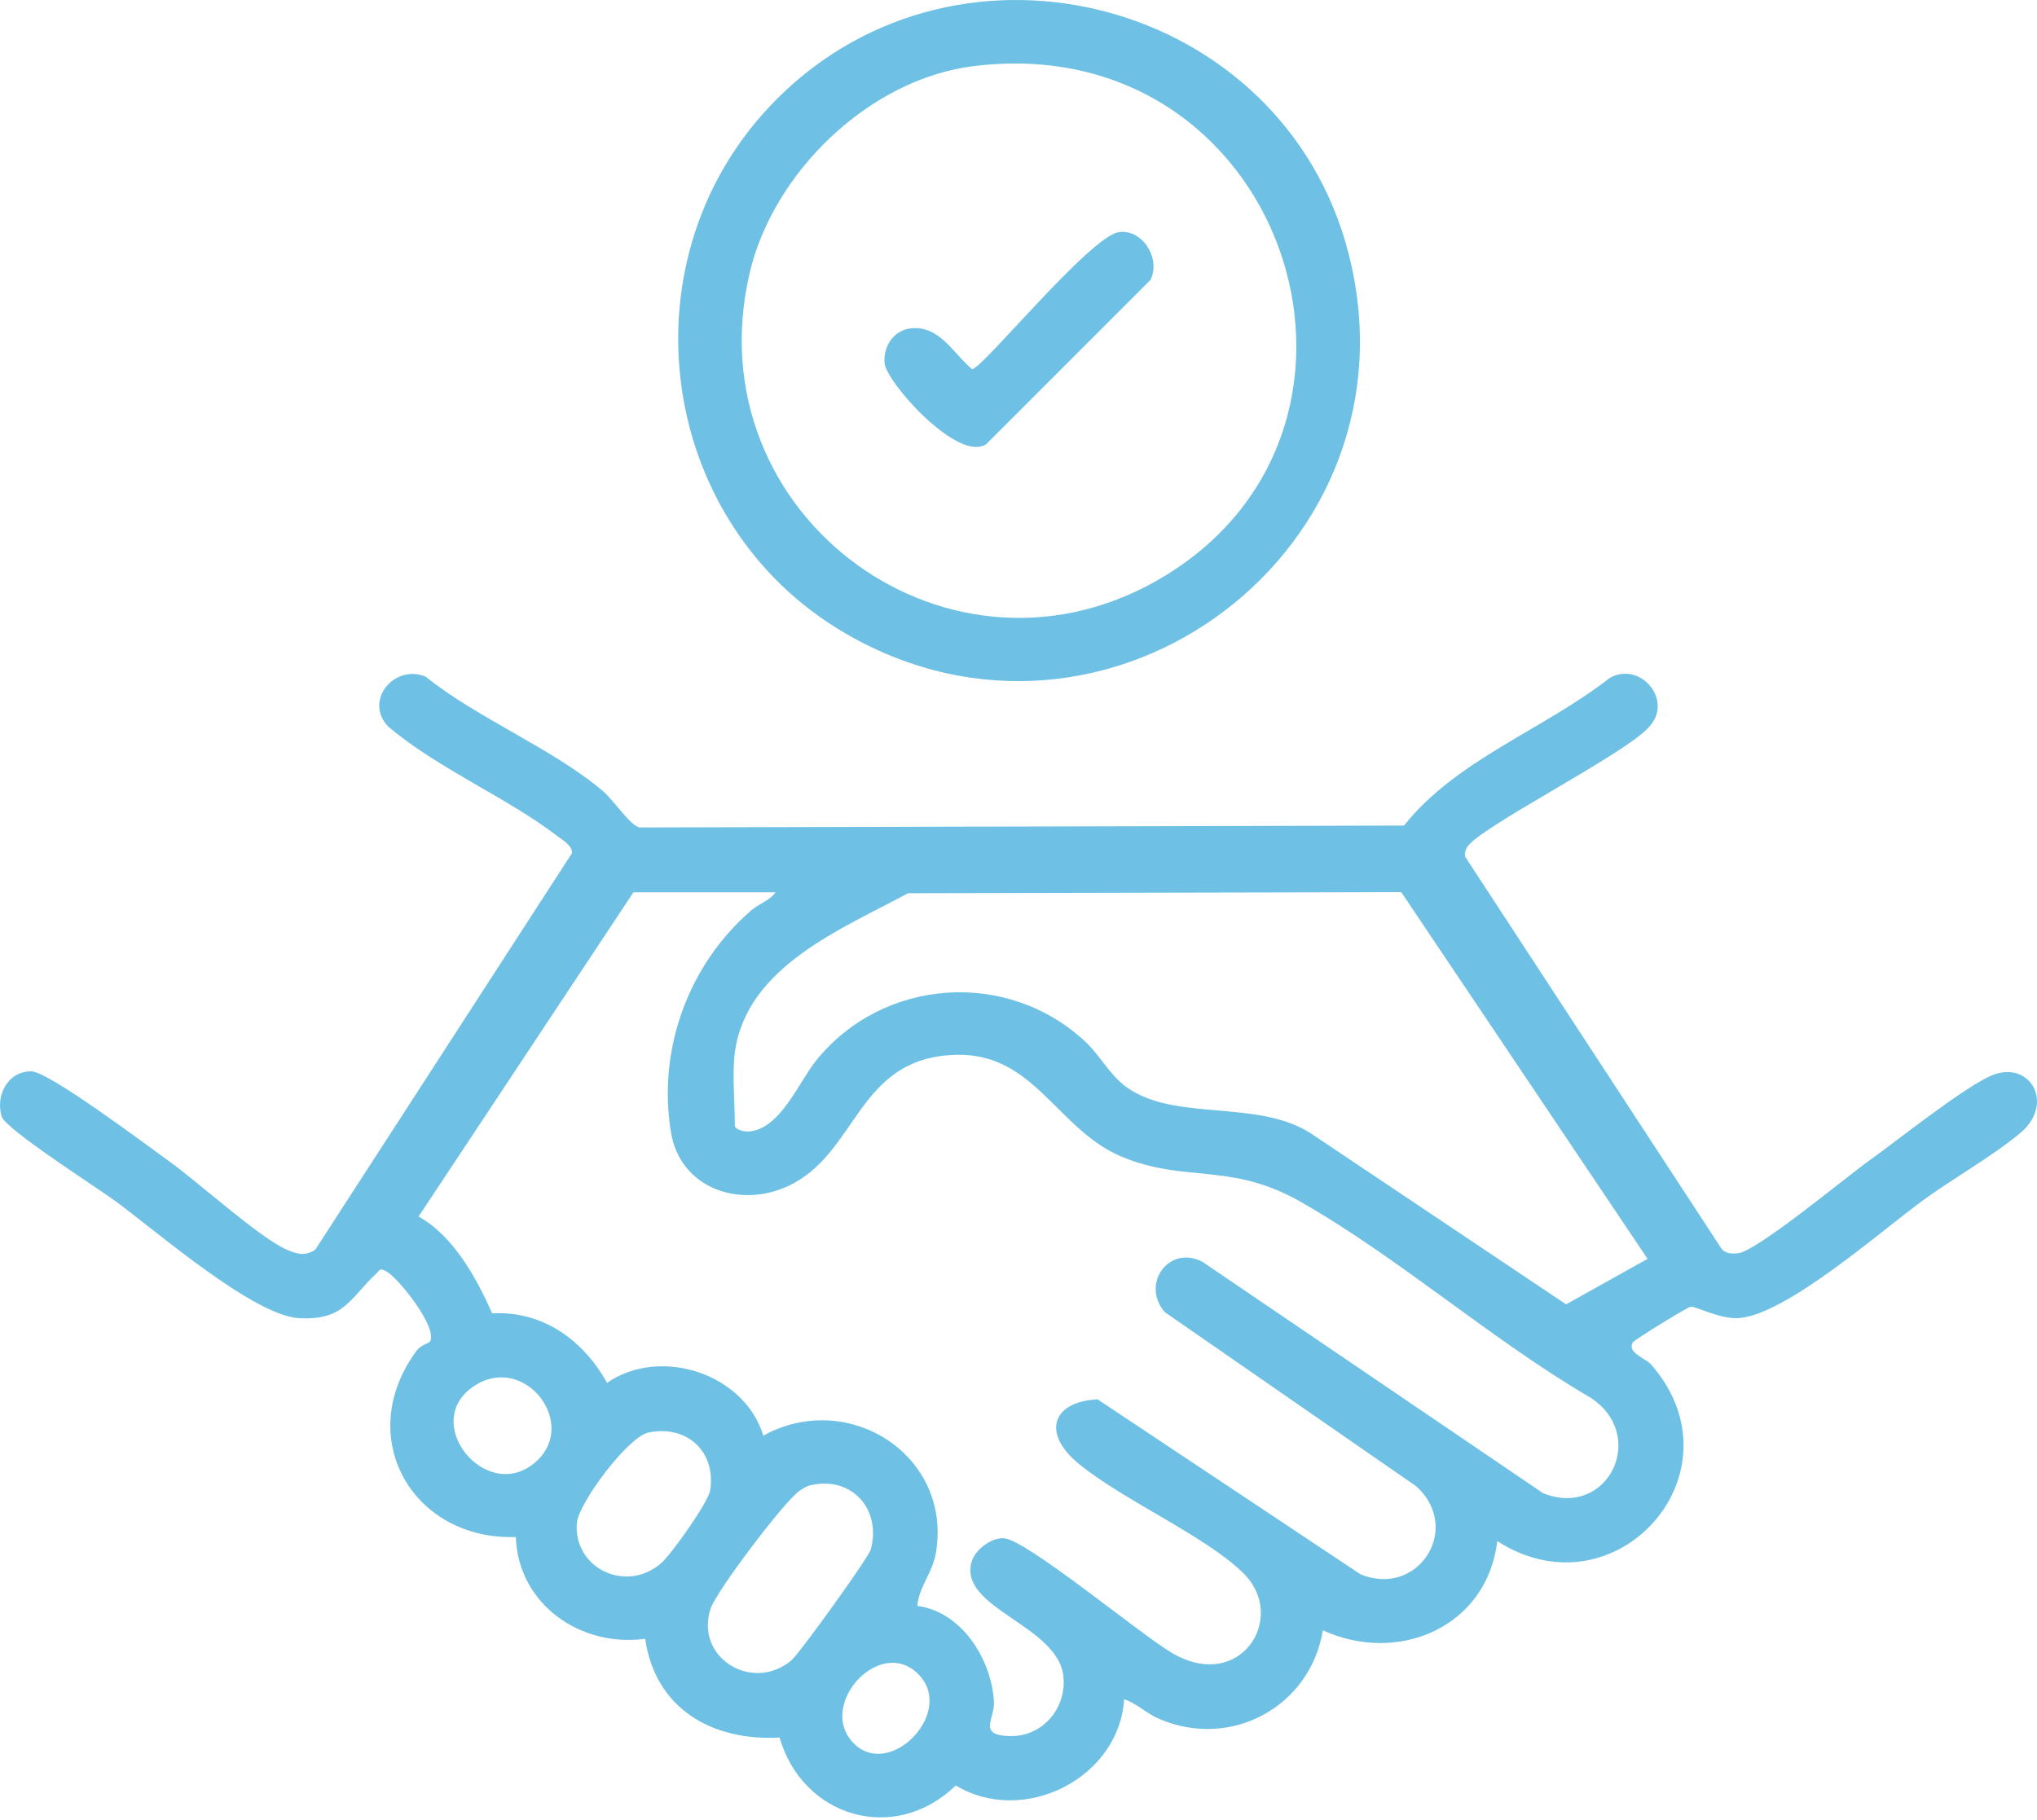
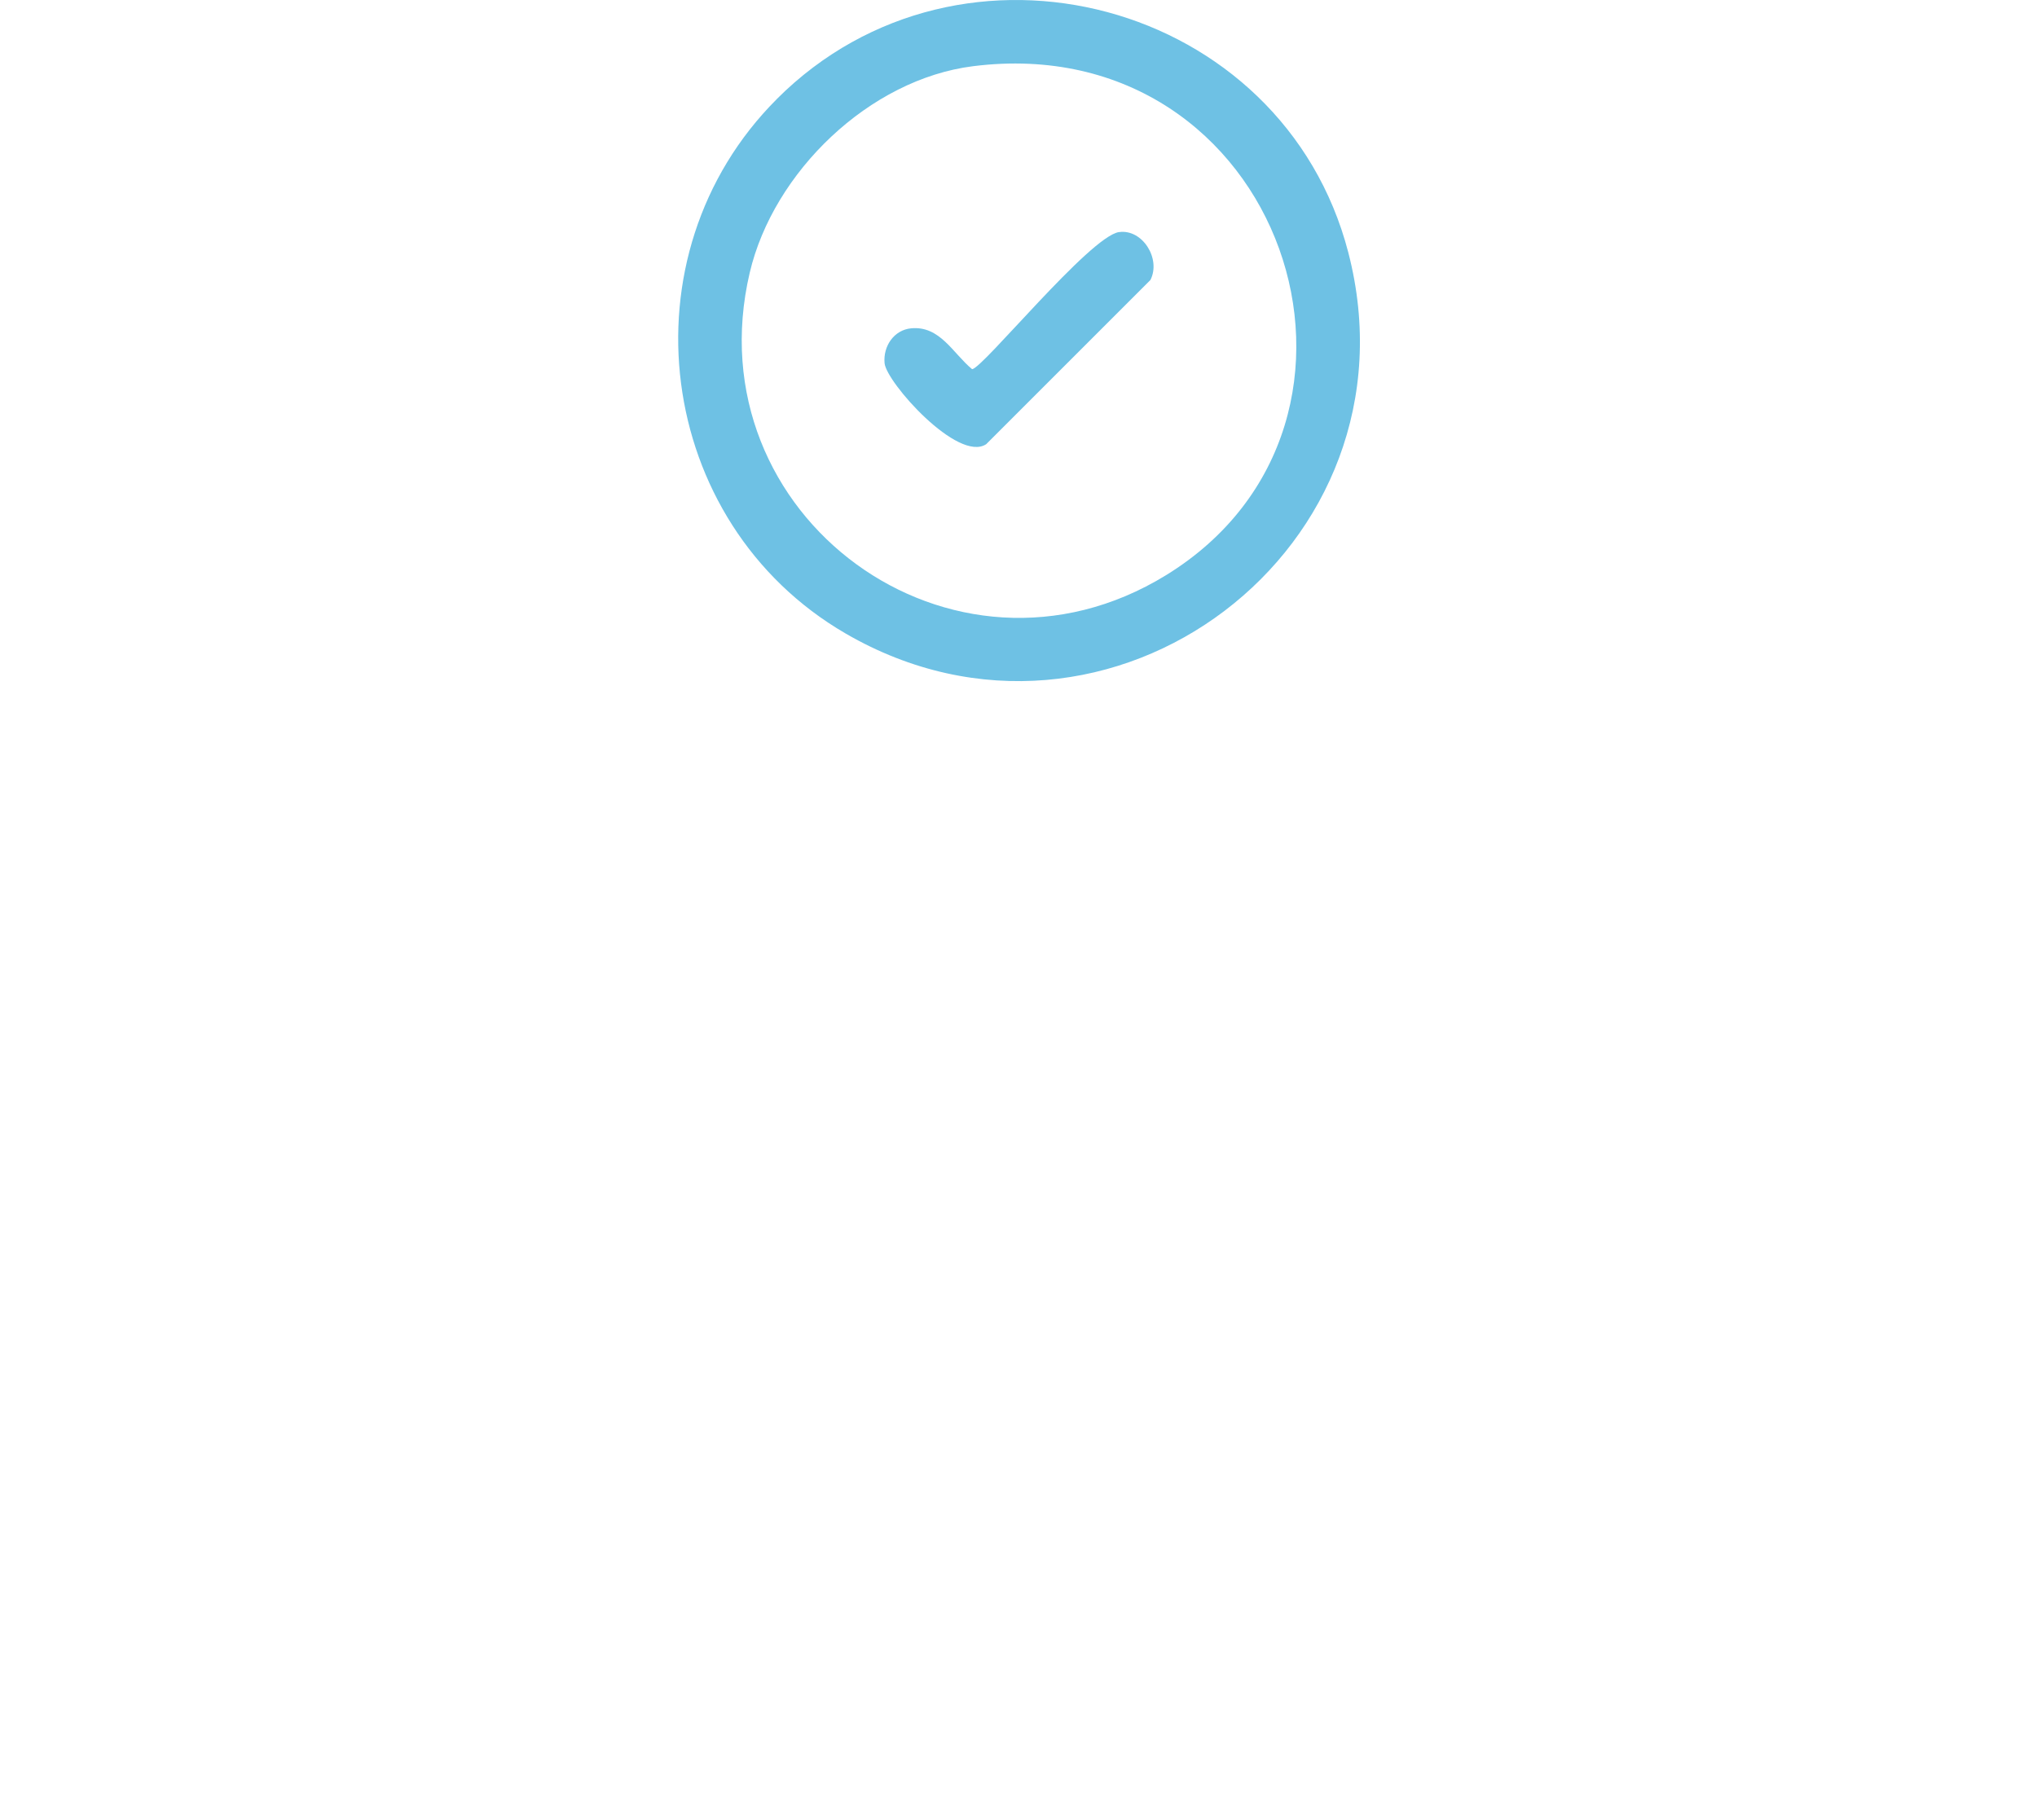
<svg xmlns="http://www.w3.org/2000/svg" width="376" height="336" viewBox="0 0 376 336" fill="none">
  <g clip-path="url(#clip0_732_2)">
-     <path d="M276.37 284.5C274.54 300.28 258.19 307.4 244.18 300.97C241.87 315.08 227.24 323.04 213.97 317.33C211.49 316.26 209.9 314.49 207.5 313.7C206.59 328.24 189 337.18 176.42 329.62C165.19 340.52 148.18 335.56 143.9 320.77C131.47 321.46 120.96 315.47 119.09 302.54C107.11 304.18 95.64 296.12 95.21 283.75C76.14 284.38 65.12 265.28 76.91 249.34C77.67 248.31 79.21 247.93 79.36 247.69C80.89 245.15 73.56 235.9 71.28 234.7C70.03 234.04 70.23 234.4 69.43 235.14C64.68 239.54 63.61 243.83 55.2 243.35C46.79 242.87 29.03 227.42 21.35 221.77C18.02 219.32 1.01 208.45 0.31 206.13C-0.87 202.2 1.44 197.77 5.77 197.78C8.97 197.79 27.08 211.41 31.08 214.28C36.52 218.17 47.81 228.43 52.86 230.67C54.73 231.5 56.4 231.98 58.22 230.67L105.58 157.5C105.7 156.15 103.86 155.1 102.95 154.4C93.49 147.15 80.9 141.96 71.61 134.09C67.12 129.21 72.88 122.55 78.55 124.91C88.15 132.63 102.14 138.26 111.3 146.05C113.32 147.77 116.3 152.41 118.07 152.76L259.16 152.41C268.82 140.25 284.95 134.69 297.07 125.2C302.74 121.92 308.91 129.24 304.48 134.1C300.37 139.08 272.29 153.08 270.73 156.54C270.48 157.1 270.26 157.59 270.48 158.21L317.86 230.67C318.72 231.48 319.74 231.47 320.83 231.36C324.26 231.02 340.77 217.3 345 214.28C350.09 210.65 363.21 200.14 368.05 198.38C374.85 195.9 379.32 203.85 372.87 209.21C367.61 213.58 360.41 217.59 354.73 221.76C347.05 227.41 329.49 242.85 320.88 243.34C317.39 243.54 312.97 241.09 312.06 241.24C311.44 241.34 301.77 247.28 301.42 247.8C300.18 249.65 303.82 250.8 304.81 251.94C322.14 271.89 298.18 298.57 276.37 284.5ZM143.12 164.73H116.92L77.26 224.59C83.65 228.11 87.94 235.88 90.84 242.46C100.18 241.95 107.66 247.4 112.06 255.29C121.84 248.51 137.42 253.54 140.89 265.04C156.56 256.37 175.89 268.68 172.73 286.79C172.09 290.47 169.65 292.87 169.32 296.47C177.55 297.54 183.02 306.35 183.47 314.15C183.65 317.31 180.43 320.25 186.16 320.5C192.25 320.77 196.84 315.59 196.3 309.58C195.44 300.01 176.65 296.89 179.38 288.22C180.07 286.03 183.01 283.84 185.31 283.98C189.48 284.23 210.63 301.84 216.39 305.19C229 312.53 237.71 298.58 229.58 290.5C222.61 283.57 207.27 276.97 199.03 270.15C192.28 264.56 194.2 258.78 202.59 258.33L251.14 290.64C261.76 295.01 270.02 282.16 261.41 274.38L214.98 242.22C210.5 236.96 215.87 229.7 221.99 232.97L284.83 275.66C296.77 280.46 304.35 264.98 293.53 257.99C275.32 247.37 258.08 232.08 239.92 221.78C227.09 214.51 218.74 218.44 207.01 213.52C195.17 208.56 190.96 194.41 176.57 194.73C158.03 195.14 158.48 213 145.39 219C136.38 223.12 125.57 219.31 123.86 209.09C121.31 193.83 127.07 178.06 138.65 168.09C140.12 166.83 142.19 166.18 143.15 164.73H143.12ZM135.64 194.3C135.13 198.08 135.64 203.72 135.64 207.77C135.64 208.53 137.32 208.95 138.19 208.89C144 208.52 147.48 199.71 150.63 195.81C163 180.45 186.04 178.86 200.43 192.39C202.92 194.73 204.88 198.47 207.88 200.66C216.84 207.16 232.06 202.84 241.97 209.24L289.08 240.8L304.12 232.4L258.65 164.7L167.62 164.9C155.43 171.49 137.77 178.43 135.64 194.3ZM98.72 270.03C106.96 263.07 97.04 249.92 87.77 255.71C77.21 262.3 89.63 277.71 98.72 270.03ZM119.71 264.46C115.91 265.24 106.73 277.55 106.47 281.22C105.87 289.53 115.59 294.24 122.09 288.54C123.93 286.92 130.77 277.32 131.1 275.09C132.16 267.92 126.78 263.02 119.71 264.46ZM149.64 274.18C148.85 274.36 148.31 274.76 147.65 275.18C144.97 276.86 132.24 293.76 131.19 296.9C128.15 305.96 138.82 312.58 146.07 306.53C147.55 305.29 160.34 287.54 160.74 286.03C162.73 278.62 157.21 272.44 149.65 274.19L149.64 274.18ZM169.84 309.43C162.89 301.58 150.86 314.42 157.33 321.57C163.87 328.81 176.12 316.51 169.84 309.43Z" fill="#6EC1E4" />
-     <path d="M143.39 18.28C177.47 -15.81 236.83 0.13 248.88 46.63C262.97 101.01 204.77 145.19 156.1 116.96C120.86 96.52 114.54 47.13 143.39 18.29V18.28ZM179.62 12.22C160.46 14.63 142.75 31.77 138.39 50.34C127.84 95.24 175.84 130.37 215.21 106.2C261.26 77.92 236.75 5.04 179.62 12.22Z" fill="#6EC1E4" />
+     <path d="M143.39 18.28C177.47 -15.81 236.83 0.13 248.88 46.63C262.97 101.01 204.77 145.19 156.1 116.96C120.86 96.52 114.54 47.13 143.39 18.29V18.28ZM179.62 12.22C160.46 14.63 142.75 31.77 138.39 50.34C127.84 95.24 175.84 130.37 215.21 106.2C261.26 77.92 236.75 5.04 179.62 12.22" fill="#6EC1E4" />
    <path d="M206.56 42.85C210.86 42.23 214.35 47.76 212.35 51.69L182.04 82C176.83 85.45 163.61 70.58 163.28 67.05C162.99 63.9 165.02 60.91 168.19 60.61C173.5 60.11 175.88 65.2 179.43 68.15C181.29 68.15 201.16 43.63 206.56 42.84V42.85Z" fill="#6EC1E4" />
  </g>
  <defs>
    <clipPath id="clip0_732_2">
      <rect width="375.99" height="335.51" fill="white" />
    </clipPath>
  </defs>
</svg>